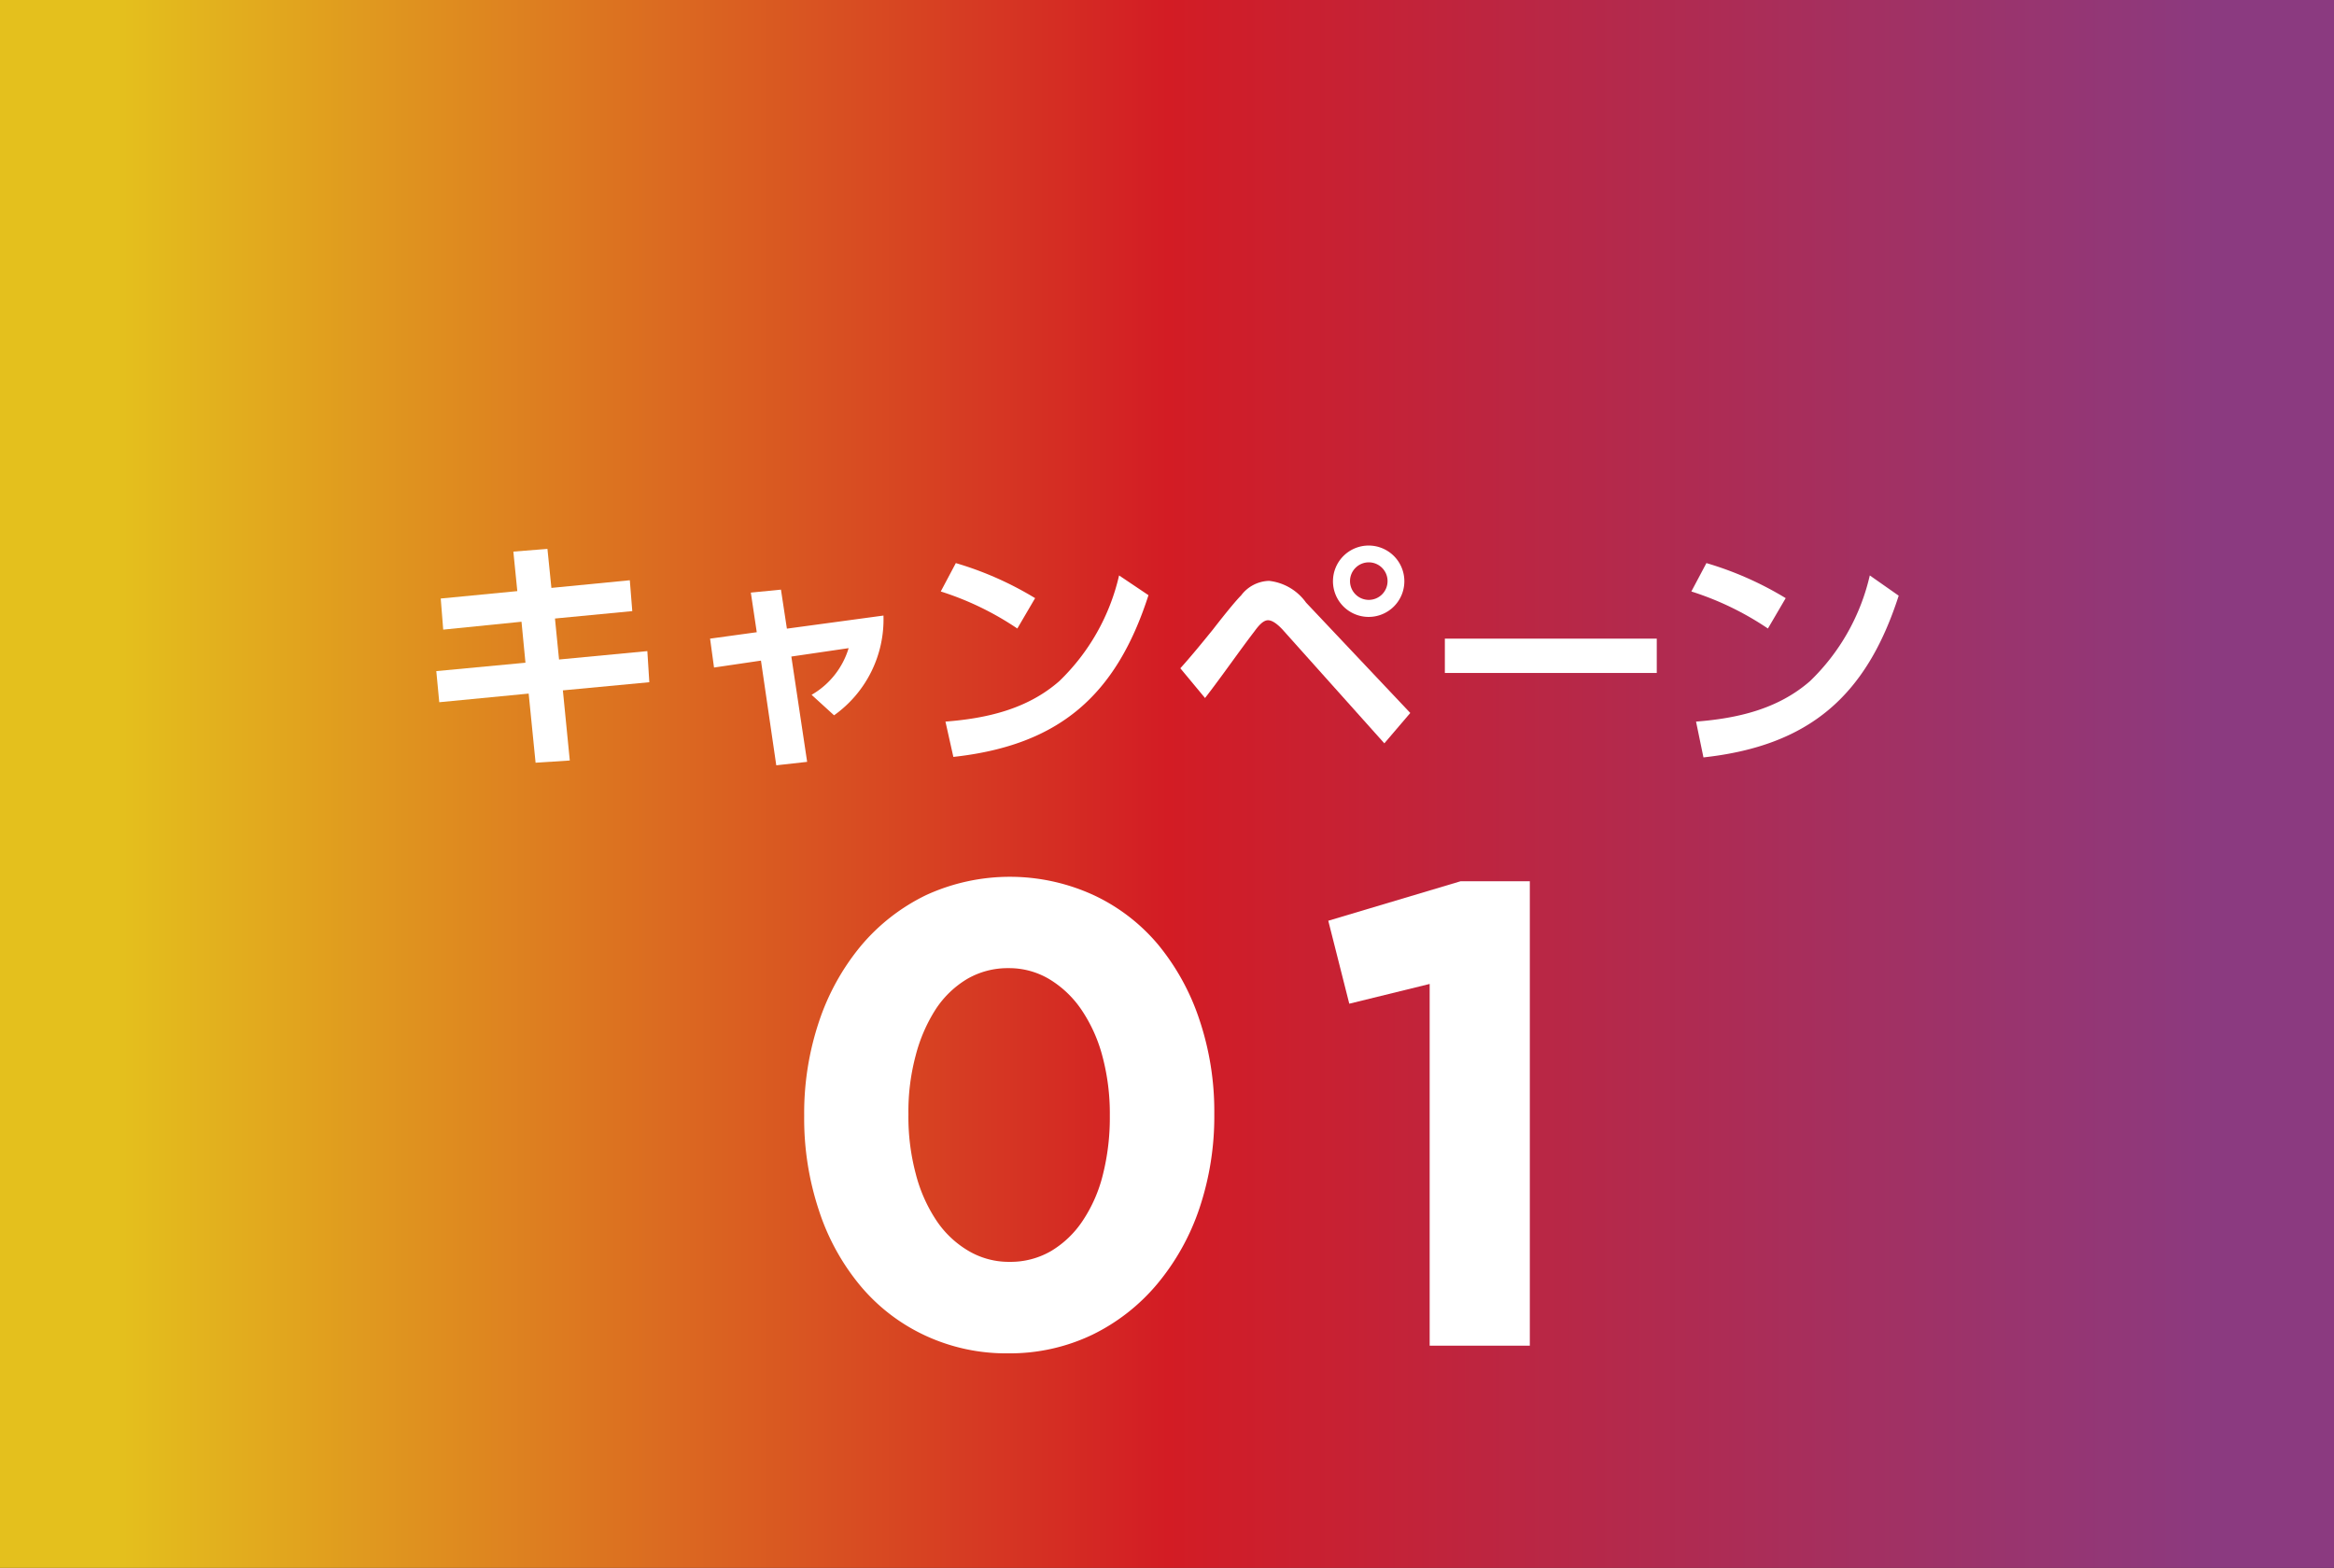
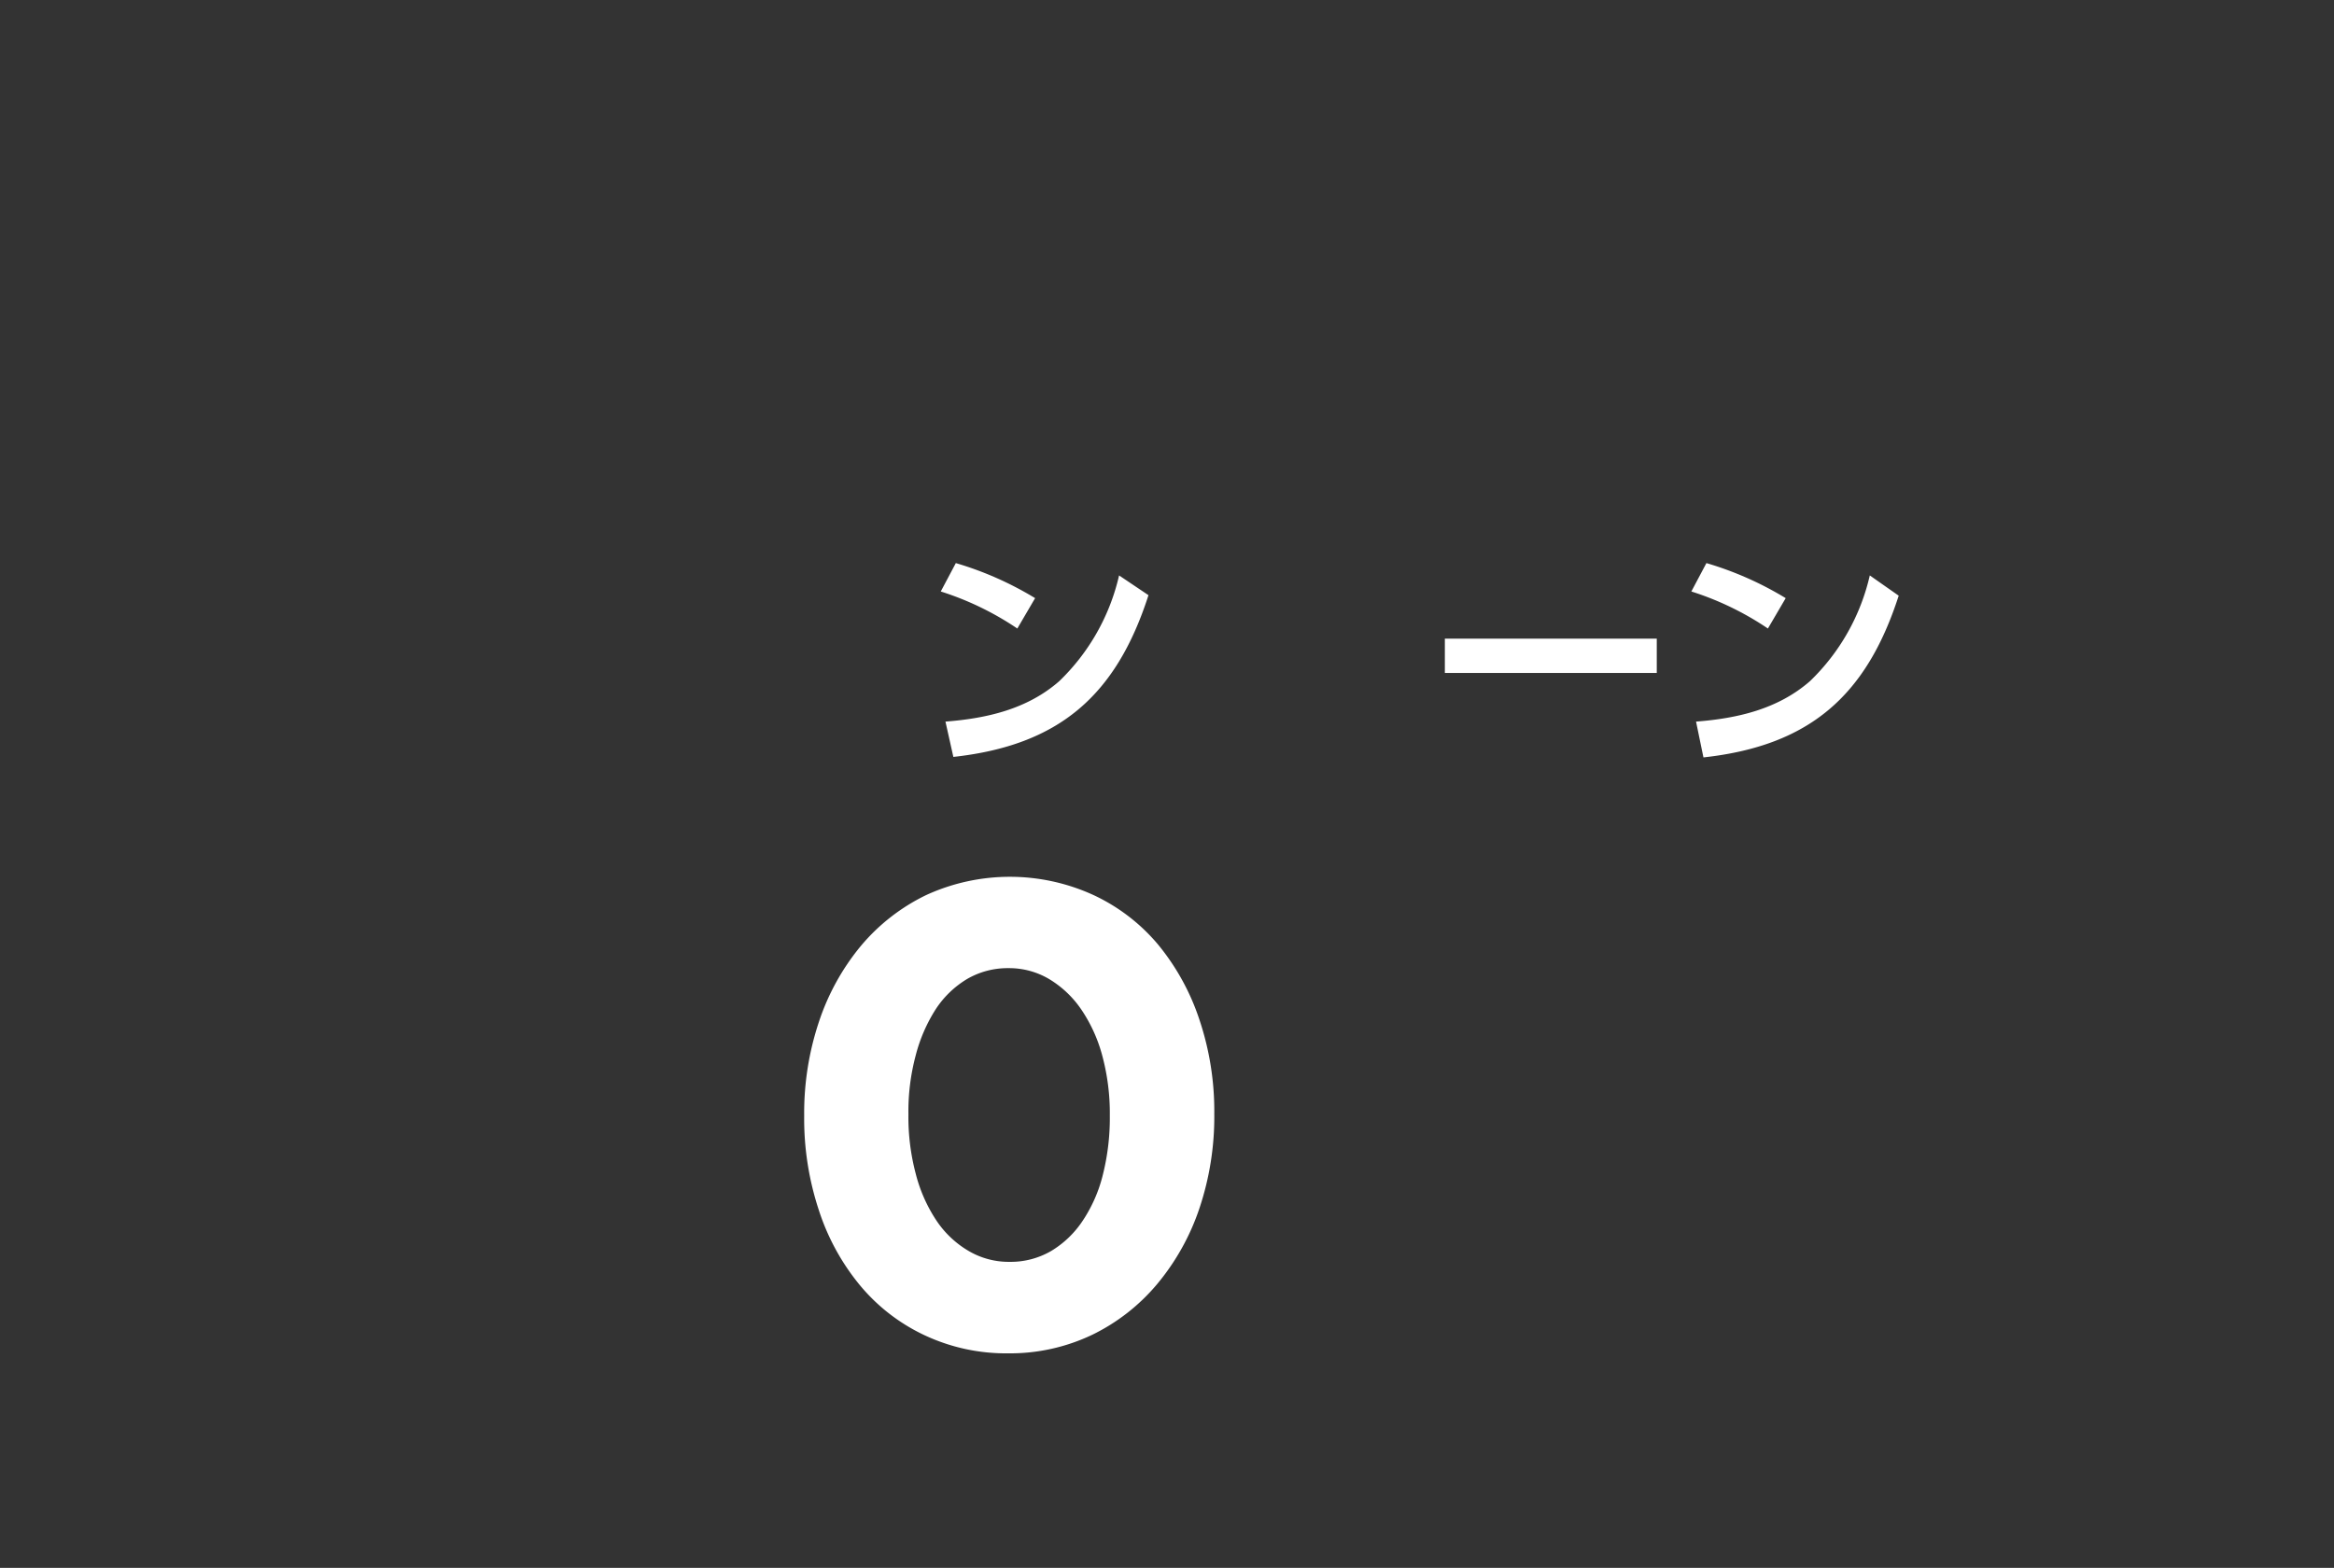
<svg xmlns="http://www.w3.org/2000/svg" viewBox="0 0 189 127">
  <rect x="0" y="0" width="189" height="127" fill="#333333" stroke="none" />
  <defs>
    <style>.cls-1{fill:url(#新規グラデーションスウォッチ_1);}.cls-2{fill:#fff;}</style>
    <linearGradient id="新規グラデーションスウォッチ_1" y1="63.5" x2="189" y2="63.5" gradientUnits="userSpaceOnUse">
      <stop offset="0" stop-color="#e4c01d" />
      <stop offset="0.05" stop-color="#e4c01d" />
      <stop offset="0.5" stop-color="#d31c24" />
      <stop offset="0.95" stop-color="#8b3a80" />
      <stop offset="1" stop-color="#8b3a80" />
    </linearGradient>
  </defs>
  <g id="レイヤー_2" data-name="レイヤー 2">
    <g id="_03" data-name="03">
-       <rect class="cls-1" width="189" height="127" />
-       <path class="cls-2" d="M51,47l.2,2.5-6.26.6.33,3.32,7.15-.68.16,2.52-7,.66.56,5.68-2.77.18-.56-5.6-7.24.7-.24-2.52,7.22-.68-.32-3.32L35.89,51l-.2-2.52,6.2-.6-.32-3.2,2.76-.22.32,3.16Z" />
-       <path class="cls-2" d="M65.36,61.71l-2.5.28-1.24-8.48-3.8.56-.32-2.34,3.78-.52L60.8,48l2.44-.24.48,3.16,7.82-1.06a9.53,9.53,0,0,1-4,8.08l-1.82-1.66a6.54,6.54,0,0,0,3-3.78l-4.64.68Z" />
      <path class="cls-2" d="M83.82,48.45l-1.44,2.46a24,24,0,0,0-6.2-3l1.22-2.3A27,27,0,0,1,83.82,48.45Zm-7.26,10c3.34-.26,6.62-1,9.22-3.28a17.23,17.23,0,0,0,4.84-8.56L93,48.21c-2.62,8.14-7.24,12.16-15.8,13.1Z" />
-       <path class="cls-2" d="M95.58,54.13c.9-1,1.78-2.08,2.64-3.14.54-.7,1.72-2.2,2.28-2.76a2.93,2.93,0,0,1,2.26-1.18,4.25,4.25,0,0,1,3,1.76l8.44,8.94-2.1,2.46L103.86,51c-.28-.3-.76-.76-1.18-.76s-.82.52-1.1.9c-1.36,1.78-2.62,3.62-4,5.4Zm18.14-7.06a2.89,2.89,0,1,1-2.88-2.88A2.89,2.89,0,0,1,113.72,47.07Zm-4.4,0a1.52,1.52,0,1,0,1.52-1.52A1.52,1.52,0,0,0,109.32,47.07Z" />
      <path class="cls-2" d="M134.16,51.73v2.78H117V51.73Z" />
      <path class="cls-2" d="M144.6,48.45l-1.44,2.46a24,24,0,0,0-6.2-3l1.22-2.3A27,27,0,0,1,144.6,48.45Zm-7.26,10c3.34-.26,6.62-1,9.23-3.28a17.23,17.23,0,0,0,4.84-8.56l2.34,1.64c-2.62,8.14-7.25,12.16-15.81,13.1Z" />
      <path class="cls-2" d="M81.66,109.62a15.51,15.51,0,0,1-6.8-1.47,15.15,15.15,0,0,1-5.23-4.05A18.47,18.47,0,0,1,66.3,98a23.55,23.55,0,0,1-1.18-7.57v-.11a23.32,23.32,0,0,1,1.2-7.57,19,19,0,0,1,3.39-6.13A15.94,15.94,0,0,1,75,72.5a16.25,16.25,0,0,1,13.55,0,15.21,15.21,0,0,1,5.22,4,18.9,18.9,0,0,1,3.36,6.11,23.28,23.28,0,0,1,1.2,7.57v.1a23.34,23.34,0,0,1-1.2,7.58A19,19,0,0,1,93.71,104a15.94,15.94,0,0,1-5.25,4.11A15.44,15.44,0,0,1,81.66,109.62Zm.1-7.41a6.53,6.53,0,0,0,3.36-.88,8,8,0,0,0,2.56-2.46,11.78,11.78,0,0,0,1.63-3.73,18.91,18.91,0,0,0,.56-4.72v-.11a18,18,0,0,0-.59-4.72,12.32,12.32,0,0,0-1.68-3.76A8.37,8.37,0,0,0,85,79.33a6.34,6.34,0,0,0-3.33-.91,6.53,6.53,0,0,0-3.36.88,7.9,7.9,0,0,0-2.54,2.45,12.92,12.92,0,0,0-1.62,3.74,17.58,17.58,0,0,0-.59,4.72v.1a17.92,17.92,0,0,0,.59,4.75,12.34,12.34,0,0,0,1.65,3.76,8,8,0,0,0,2.59,2.48A6.42,6.42,0,0,0,81.76,102.21Z" />
-       <path class="cls-2" d="M115.77,79.7l-6.51,1.6-1.7-6.72,10.72-3.2h5.6V109h-8.11Z" />
    </g>
  </g>
</svg>